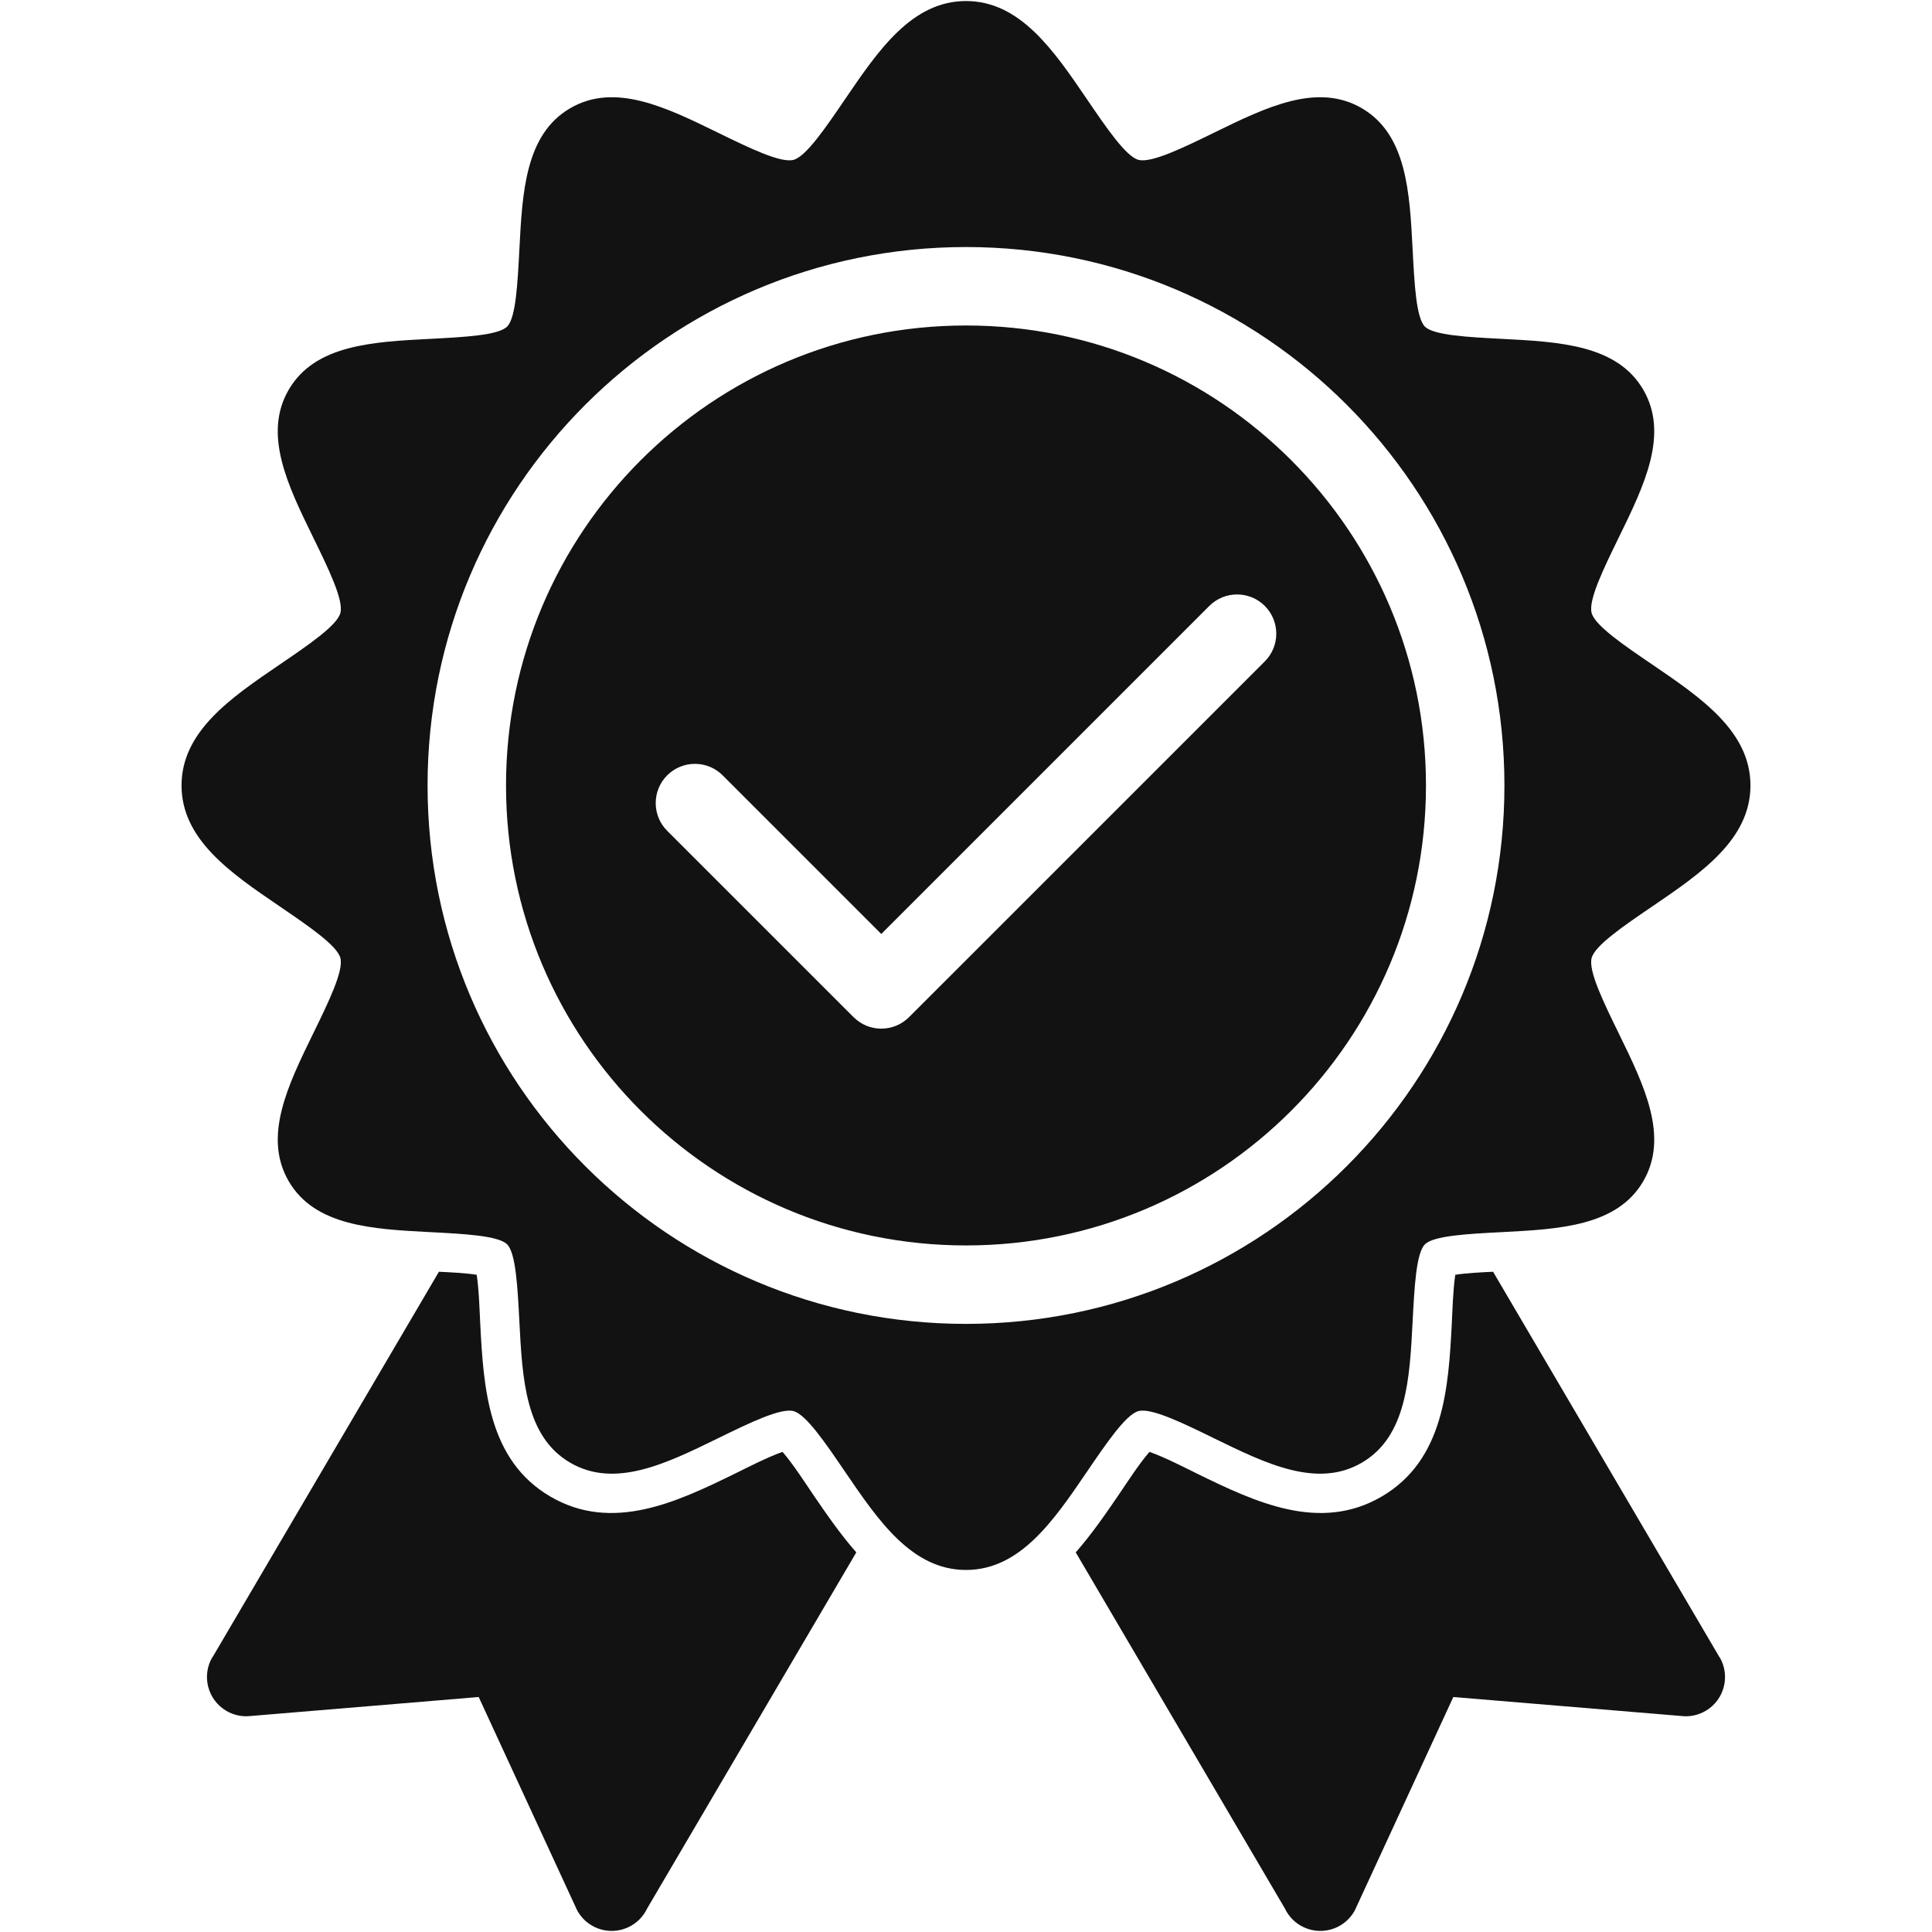
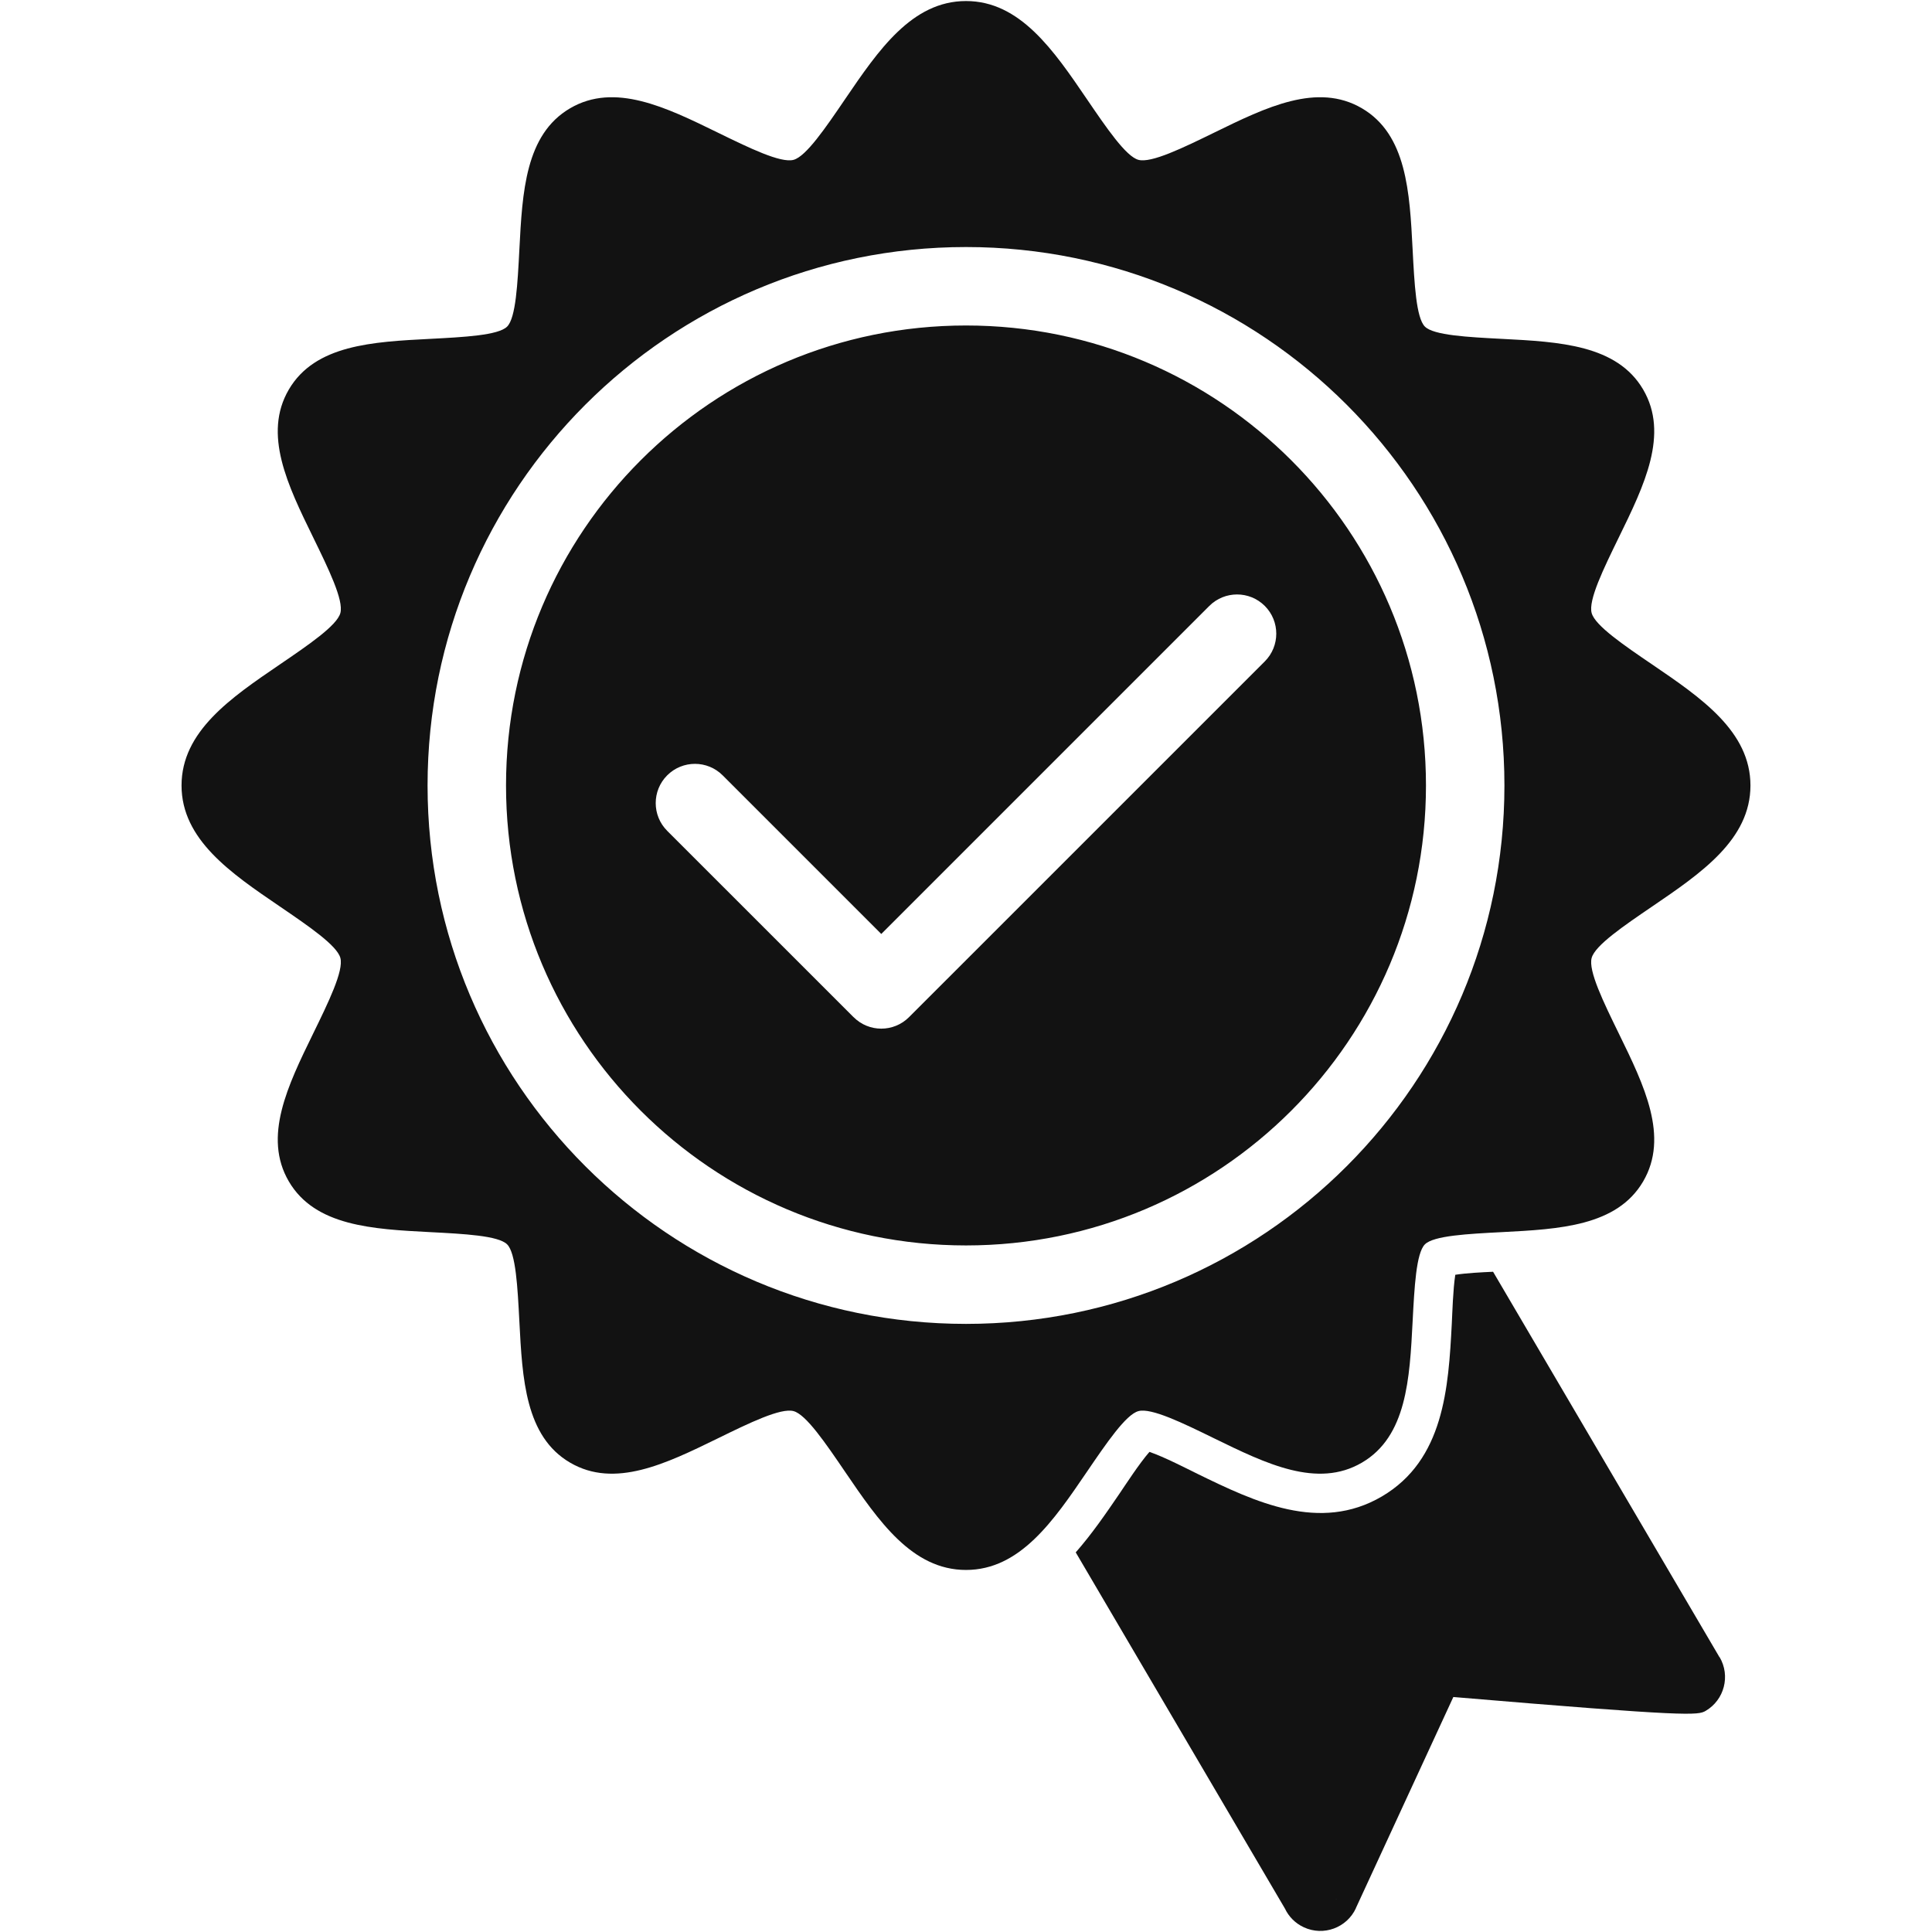
<svg xmlns="http://www.w3.org/2000/svg" version="1.0" preserveAspectRatio="xMidYMid meet" height="300" viewBox="0 0 224.88 225" zoomAndPan="magnify" width="300">
  <defs>
    <clipPath id="e2282b315d">
      <path clip-rule="nonzero" d="M 21.082 0.117 L 203.797 0.117 L 203.797 183 L 21.082 183 Z M 21.082 0.117" />
    </clipPath>
    <clipPath id="46262cd487">
      <path clip-rule="nonzero" d="M 24 148 L 100 148 L 100 224.879 L 24 224.879 Z M 24 148" />
    </clipPath>
    <clipPath id="e33ddafa1c">
      <path clip-rule="nonzero" d="M 125.168 148 L 201 148 L 201 224.879 L 125.168 224.879 Z M 125.168 148" />
    </clipPath>
  </defs>
  <g clip-path="url(#e2282b315d)">
    <path fill-rule="evenodd" fill-opacity="1" d="M 112.441 0.121 C 118.738 0.121 122.652 5.863 126.512 11.535 C 128.801 14.895 131.059 18.211 132.516 18.613 C 134.012 19.023 137.703 17.223 141.375 15.43 C 147.383 12.492 153.355 9.57 158.551 12.613 C 163.762 15.668 164.109 22.367 164.453 29.051 C 164.66 33.039 164.867 37.02 165.883 38.035 C 166.898 39.051 170.879 39.258 174.863 39.465 C 181.551 39.809 188.25 40.156 191.301 45.363 C 194.344 50.559 191.426 56.535 188.488 62.543 C 186.695 66.215 184.891 69.902 185.305 71.398 C 185.707 72.859 189.023 75.121 192.379 77.402 C 198.051 81.266 203.797 85.176 203.797 91.477 C 203.797 97.777 198.051 101.688 192.379 105.551 C 189.023 107.836 185.707 110.094 185.305 111.555 C 184.891 113.051 186.695 116.738 188.488 120.406 C 191.426 126.418 194.344 132.391 191.301 137.59 C 188.25 142.797 181.551 143.145 174.867 143.492 C 170.879 143.699 166.898 143.902 165.883 144.918 C 164.867 145.934 164.66 149.914 164.453 153.902 C 164.109 160.586 163.762 167.285 158.551 170.336 C 153.355 173.379 147.383 170.461 141.375 167.527 C 137.703 165.73 134.012 163.926 132.516 164.34 C 131.059 164.738 128.801 168.059 126.512 171.418 C 122.652 177.09 118.738 182.836 112.441 182.836 C 106.141 182.836 102.23 177.09 98.367 171.418 C 96.082 168.059 93.82 164.738 92.363 164.34 C 90.867 163.93 87.176 165.73 83.508 167.527 C 77.5 170.461 71.523 173.379 66.328 170.336 C 61.117 167.285 60.773 160.59 60.426 153.902 C 60.219 149.914 60.016 145.934 59 144.918 C 57.984 143.902 54 143.699 50.016 143.492 C 43.332 143.145 36.629 142.797 33.578 137.59 C 30.535 132.395 33.457 126.418 36.391 120.406 C 38.184 116.738 39.988 113.051 39.578 111.555 C 39.176 110.094 35.855 107.836 32.5 105.547 C 26.828 101.688 21.082 97.773 21.082 91.477 C 21.082 85.176 26.828 81.266 32.5 77.402 C 35.855 75.117 39.176 72.859 39.578 71.398 C 39.988 69.902 38.184 66.215 36.391 62.543 C 33.453 56.535 30.535 50.559 33.578 45.363 C 36.629 40.156 43.332 39.809 50.016 39.465 C 54 39.258 57.984 39.051 59 38.035 C 60.016 37.02 60.219 33.039 60.426 29.051 C 60.773 22.367 61.117 15.668 66.328 12.613 C 71.523 9.57 77.496 12.492 83.508 15.43 C 87.176 17.223 90.867 19.023 92.363 18.613 C 93.82 18.211 96.082 14.895 98.367 11.535 C 102.23 5.863 106.141 0.121 112.441 0.121 Z M 112.441 28.77 C 95.125 28.77 79.449 35.789 68.102 47.137 C 56.754 58.488 49.734 74.16 49.734 91.477 C 49.734 108.793 56.754 124.469 68.102 135.812 C 79.449 147.16 95.125 154.18 112.441 154.18 C 129.754 154.18 145.434 147.16 156.781 135.812 C 168.125 124.469 175.145 108.793 175.145 91.477 C 175.145 74.16 168.125 58.488 156.781 47.137 C 145.434 35.789 129.754 28.77 112.441 28.77 Z M 150.316 53.598 C 140.625 43.902 127.234 37.906 112.441 37.906 C 97.648 37.906 84.254 43.902 74.562 53.598 C 64.867 63.293 58.871 76.684 58.871 91.477 C 58.871 106.27 64.867 119.664 74.562 129.355 C 84.254 139.047 97.648 145.043 112.441 145.043 C 127.234 145.043 140.625 139.047 150.316 129.355 C 160.012 119.664 166.008 106.27 166.008 91.477 C 166.008 76.684 160.012 63.293 150.316 53.598 Z M 147.238 77.027 C 149.02 75.242 149.02 72.352 147.238 70.566 C 145.453 68.785 142.562 68.785 140.777 70.566 L 102.574 108.77 L 84.102 90.297 C 82.32 88.512 79.426 88.512 77.641 90.297 C 75.859 92.078 75.859 94.973 77.641 96.758 L 99.32 118.434 L 99.348 118.457 C 101.129 120.242 104.02 120.242 105.805 118.457 L 147.238 77.027" fill="#121212" />
  </g>
  <g clip-path="url(#46262cd487)">
-     <path fill-rule="nonzero" fill-opacity="1" d="M 51.055 148.109 L 24.688 193.004 L 24.672 192.992 C 23.395 195.168 24.125 197.969 26.297 199.246 C 27.191 199.77 28.188 199.957 29.141 199.844 L 55.688 197.633 L 67.035 222.219 L 71.176 220.309 L 67.027 222.223 C 68.086 224.512 70.801 225.512 73.09 224.453 C 74.098 223.988 74.859 223.203 75.301 222.27 L 99.664 180.789 C 97.801 178.676 96.16 176.289 94.59 173.988 C 93.902 172.973 92.25 170.426 91.074 169.086 C 89.371 169.664 86.621 171.086 85.512 171.629 C 78.781 174.918 71.238 178.508 64.02 174.281 C 56.777 170.035 56.254 161.637 55.867 154.137 C 55.805 152.965 55.727 150.199 55.457 148.461 C 54.195 148.262 52.398 148.168 51.055 148.109" fill="#121212" />
-   </g>
+     </g>
  <g clip-path="url(#e33ddafa1c)">
-     <path fill-rule="nonzero" fill-opacity="1" d="M 125.219 180.789 L 149.582 222.27 C 150.023 223.203 150.781 223.988 151.789 224.453 C 154.078 225.512 156.797 224.512 157.852 222.223 L 153.707 220.309 L 157.844 222.219 L 169.195 197.633 L 195.738 199.844 C 196.695 199.957 197.691 199.77 198.582 199.246 C 200.758 197.969 201.484 195.168 200.207 192.992 L 200.195 193.004 L 173.824 148.109 C 172.484 148.168 170.684 148.262 169.422 148.461 C 169.152 150.199 169.078 152.965 169.016 154.137 C 168.629 161.637 168.105 170.035 160.863 174.281 C 153.641 178.508 146.098 174.918 139.367 171.629 C 138.258 171.086 135.508 169.664 133.805 169.086 C 132.629 170.426 130.98 172.973 130.289 173.988 C 128.719 176.289 127.082 178.676 125.219 180.789" fill="#121212" />
+     <path fill-rule="nonzero" fill-opacity="1" d="M 125.219 180.789 L 149.582 222.27 C 150.023 223.203 150.781 223.988 151.789 224.453 C 154.078 225.512 156.797 224.512 157.852 222.223 L 153.707 220.309 L 157.844 222.219 L 169.195 197.633 C 196.695 199.957 197.691 199.77 198.582 199.246 C 200.758 197.969 201.484 195.168 200.207 192.992 L 200.195 193.004 L 173.824 148.109 C 172.484 148.168 170.684 148.262 169.422 148.461 C 169.152 150.199 169.078 152.965 169.016 154.137 C 168.629 161.637 168.105 170.035 160.863 174.281 C 153.641 178.508 146.098 174.918 139.367 171.629 C 138.258 171.086 135.508 169.664 133.805 169.086 C 132.629 170.426 130.98 172.973 130.289 173.988 C 128.719 176.289 127.082 178.676 125.219 180.789" fill="#121212" />
  </g>
</svg>